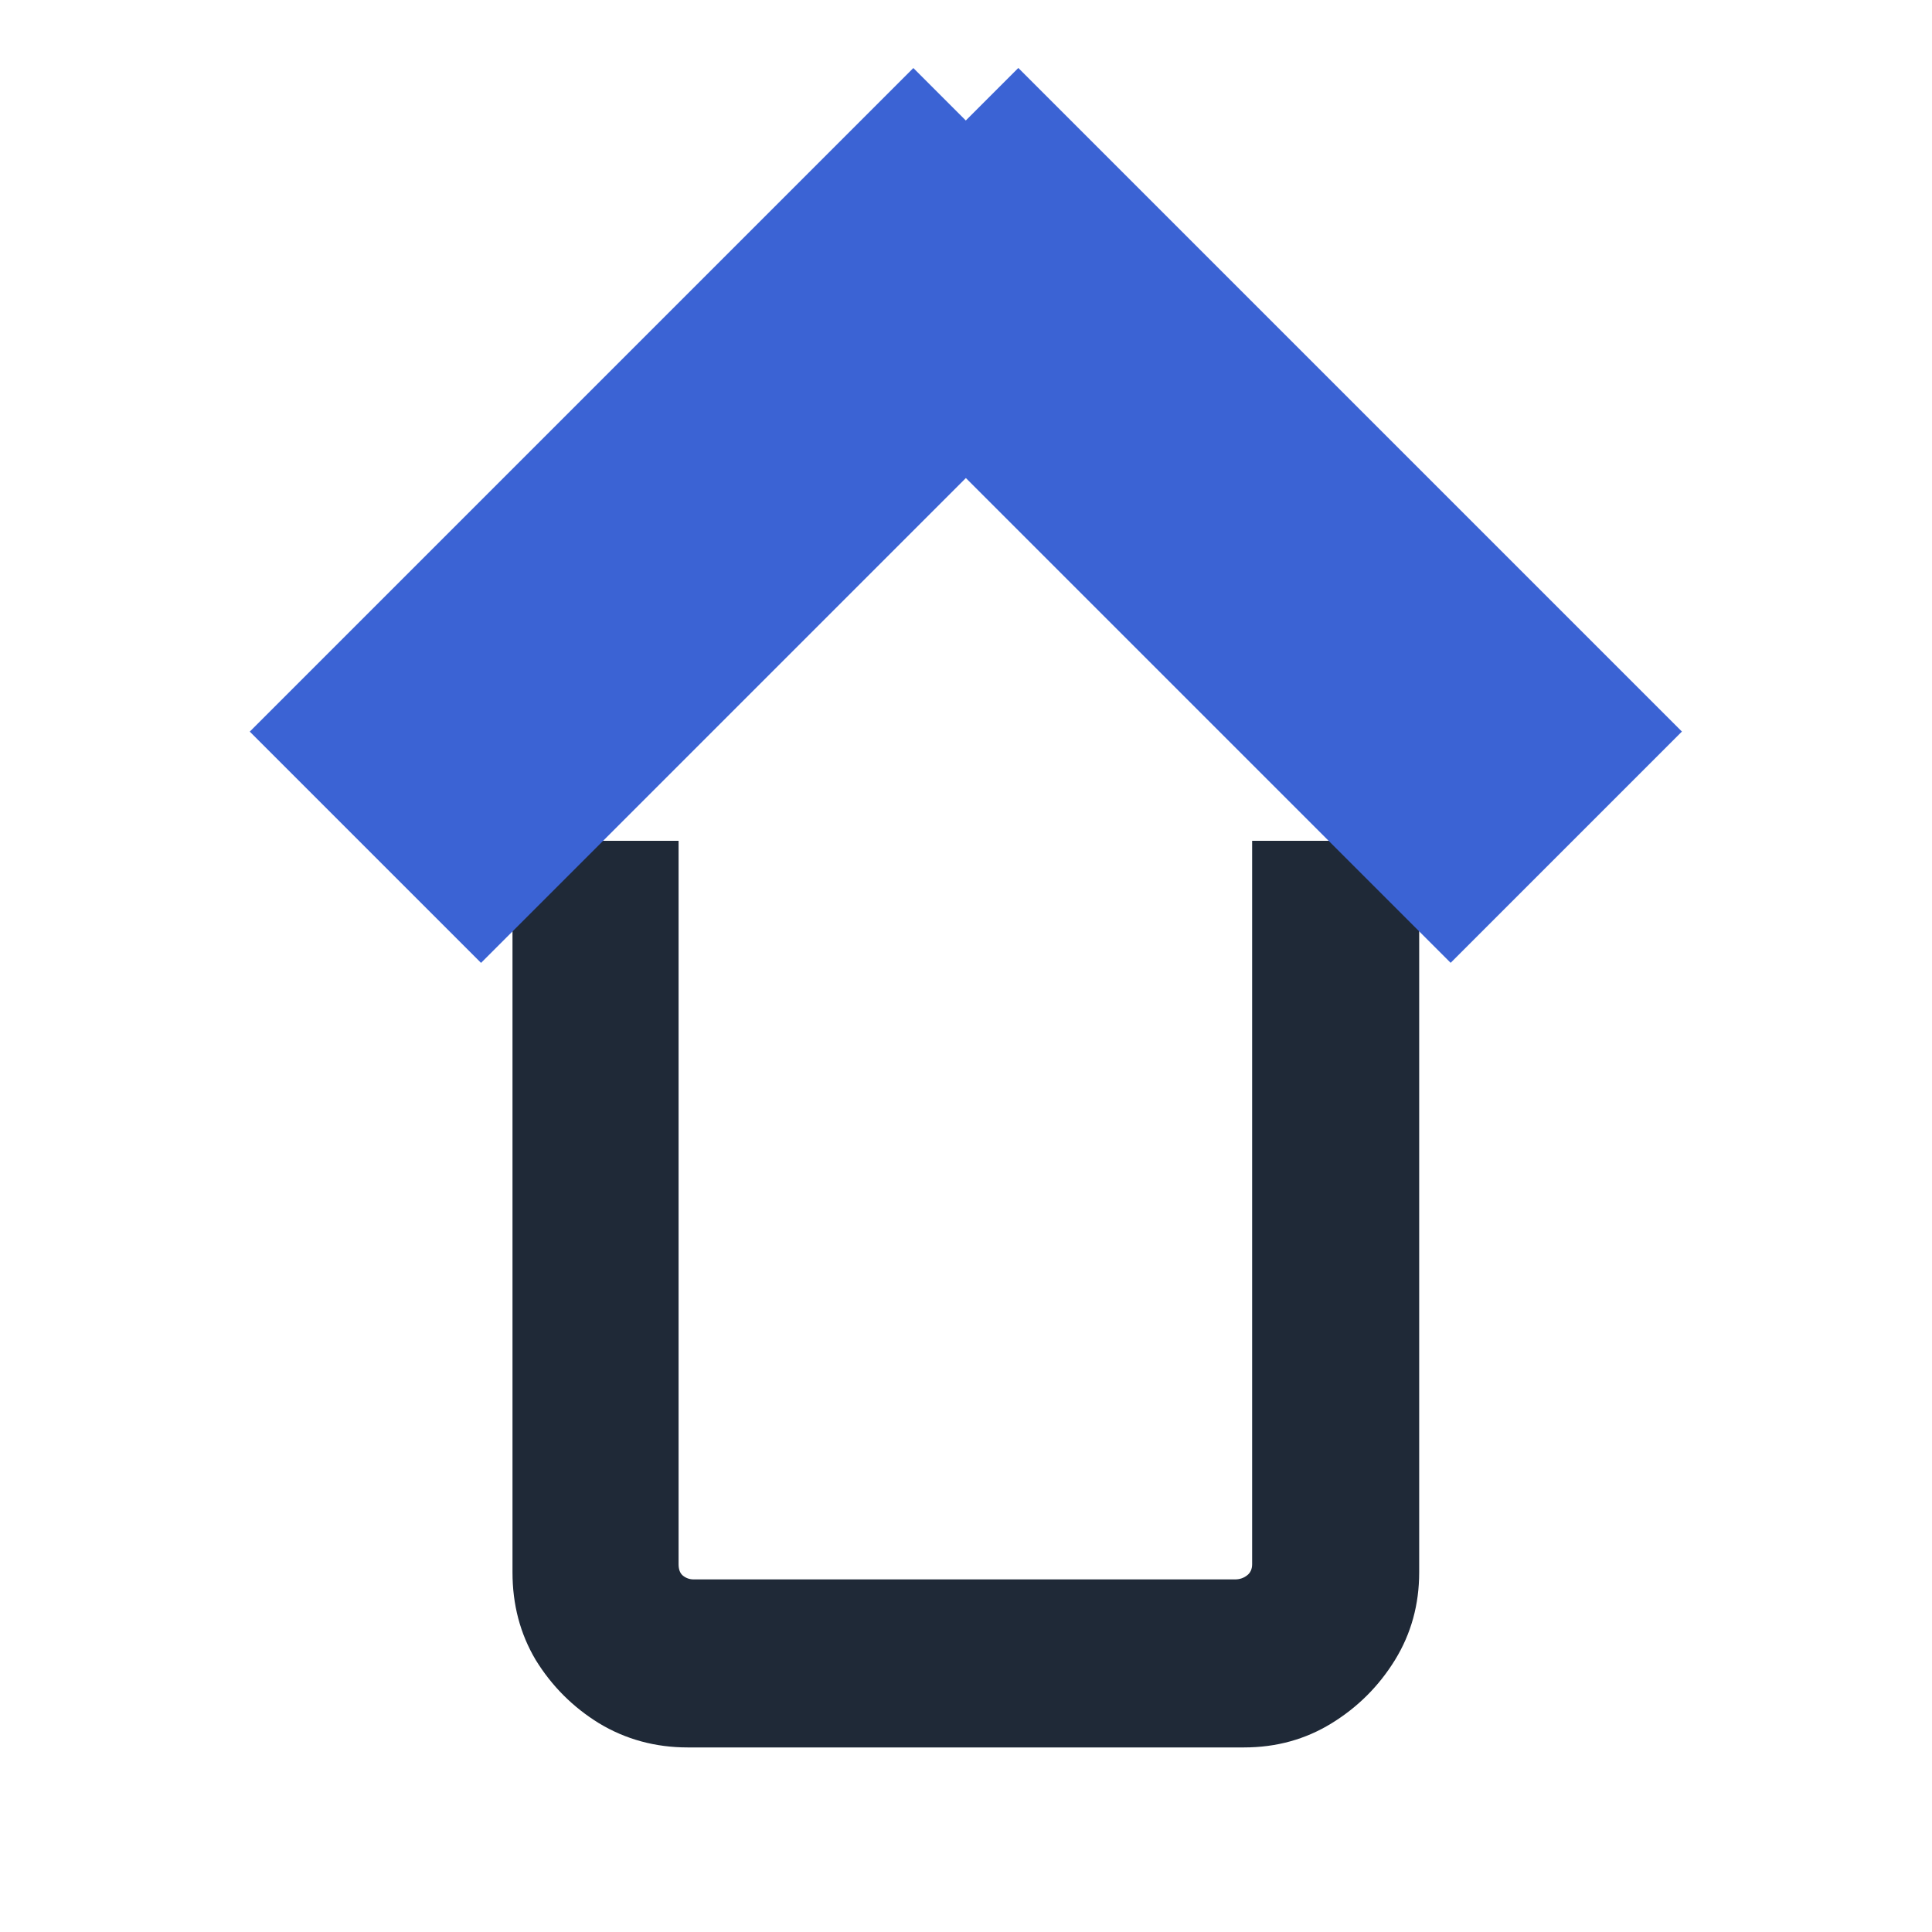
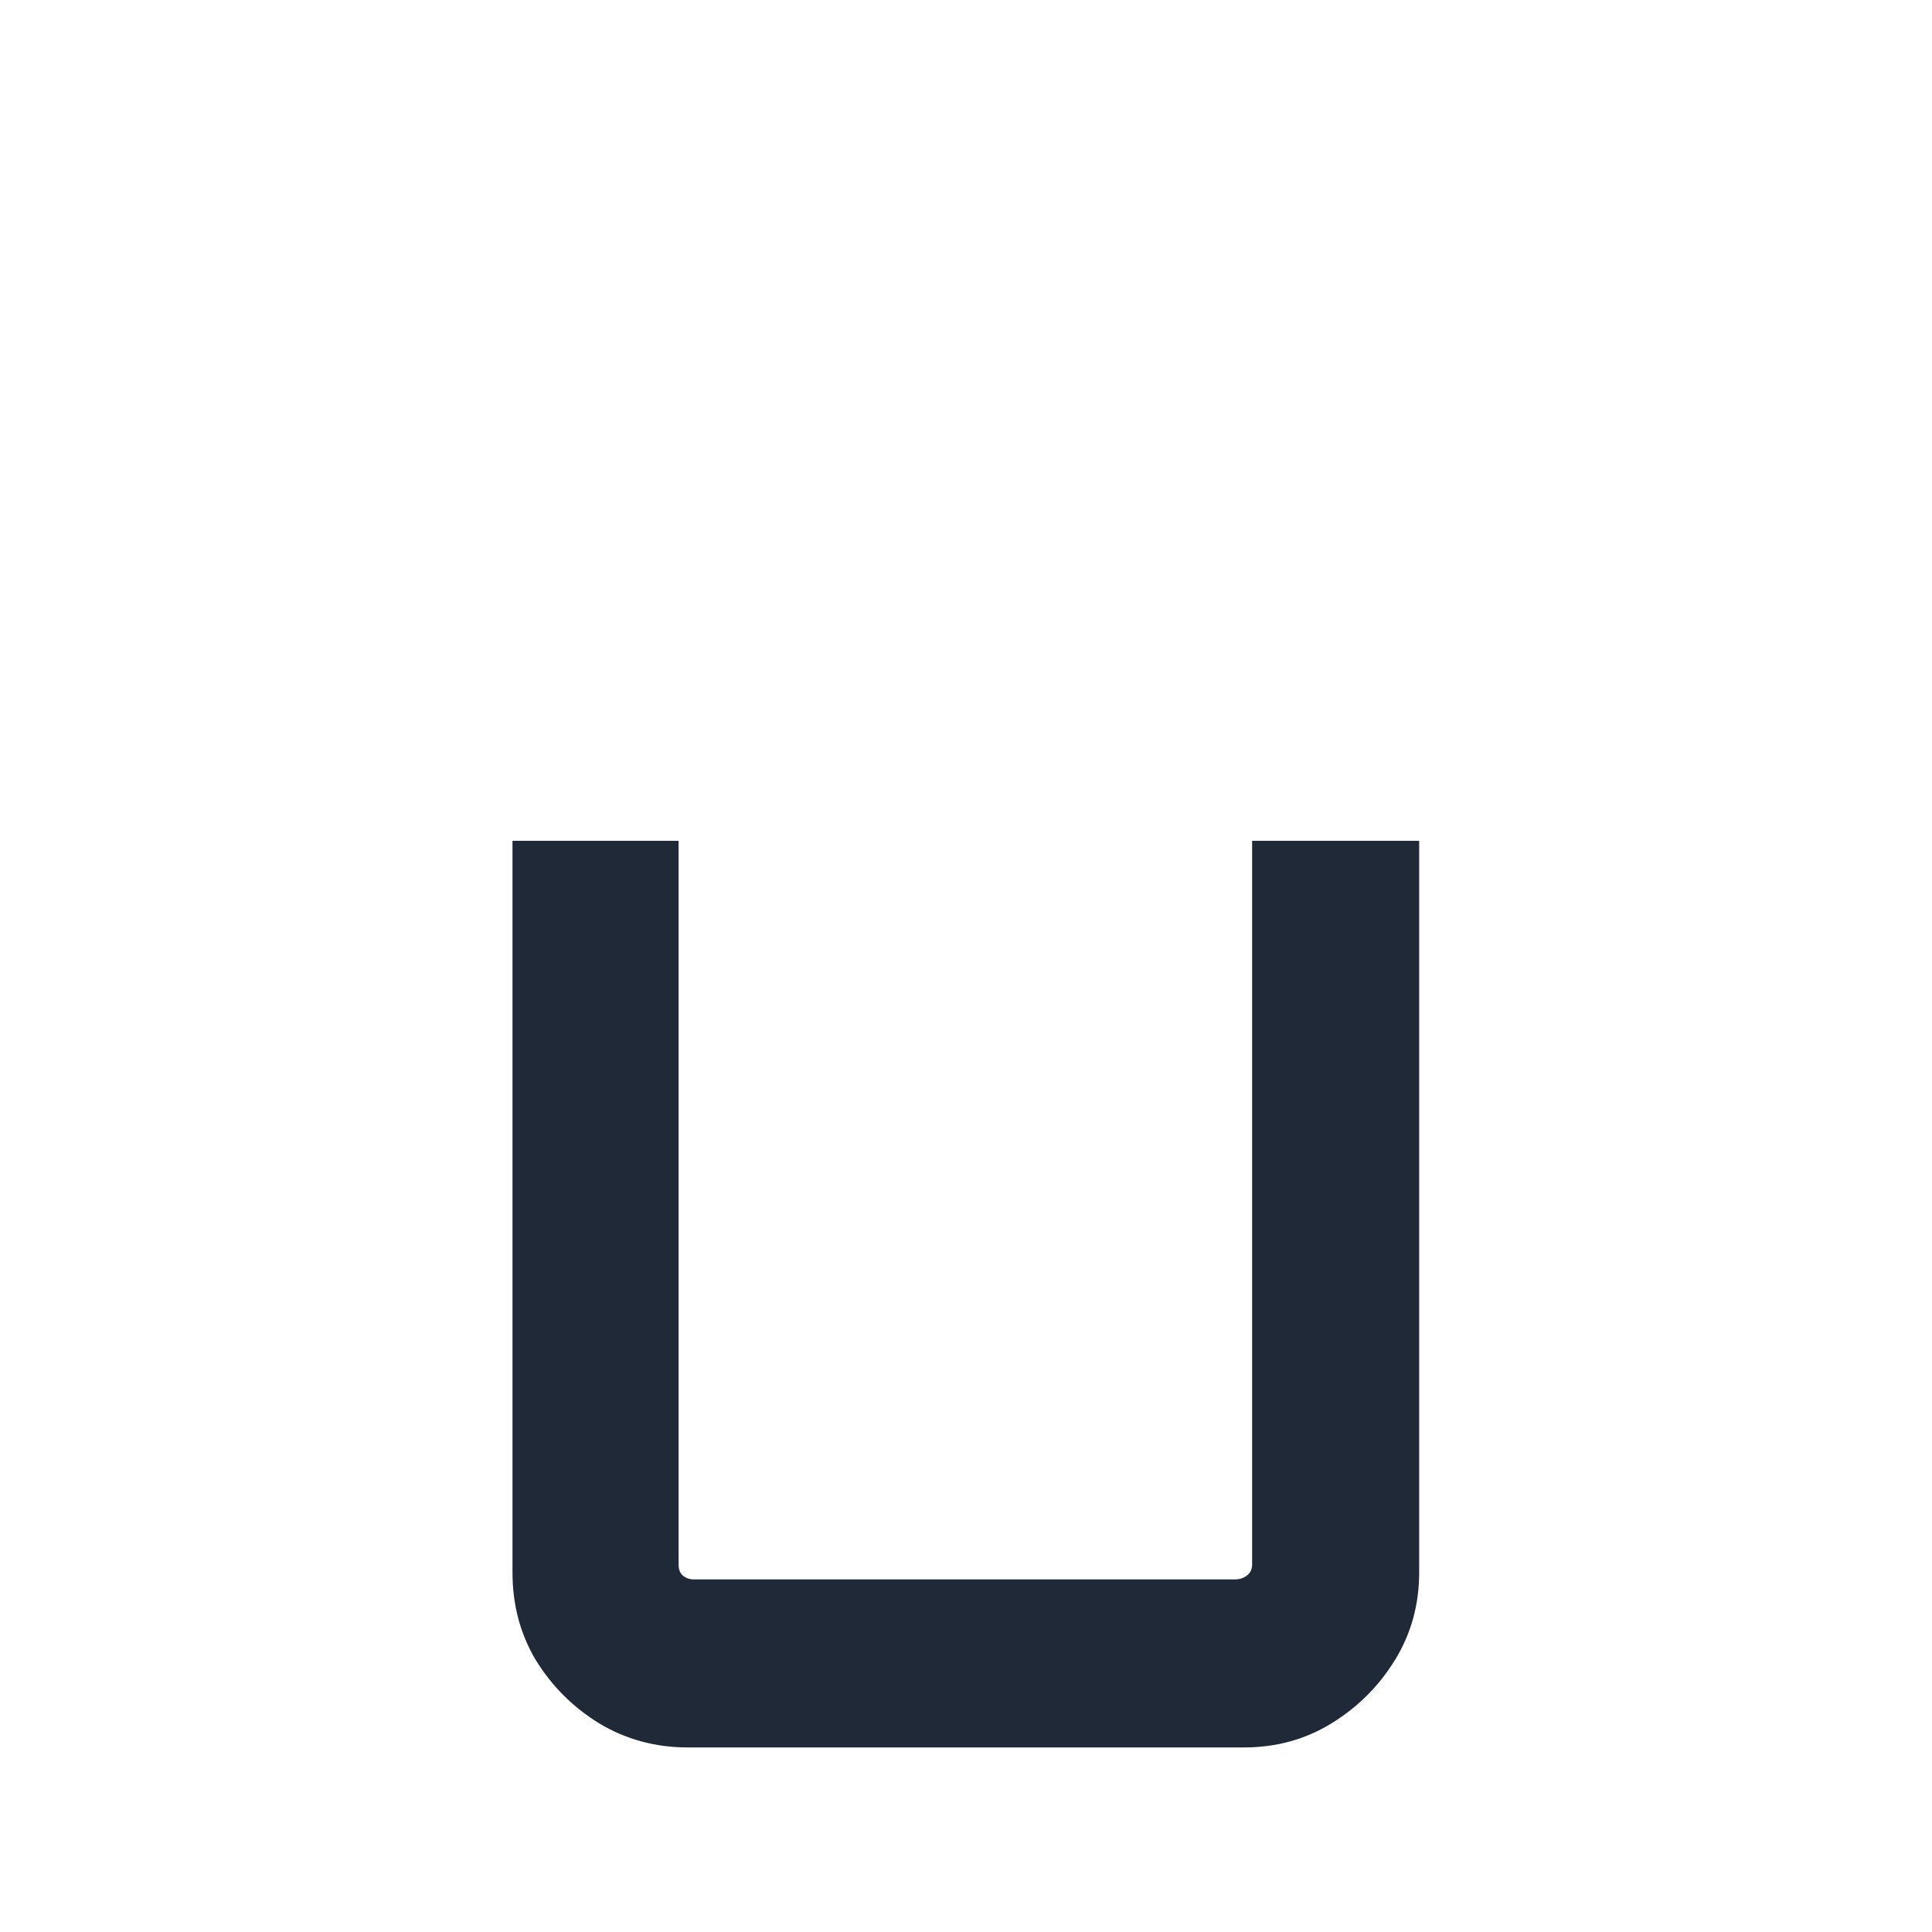
<svg xmlns="http://www.w3.org/2000/svg" version="1.1" width="40" height="40">
  <svg width="40" zoomAndPan="magnify" viewBox="0 0 30 30" height="40" preserveAspectRatio="xMidYMid meet" version="1.0">
    <defs>
      <g />
      <clipPath id="SvgjsClipPath1005">
-         <path d="M 6 8 L 27 8 L 27 29.031 L 6 29.031 Z M 6 8 " clip-rule="nonzero" />
-       </clipPath>
+         </clipPath>
      <clipPath id="SvgjsClipPath1004">
-         <rect x="0" width="21" y="0" height="22" />
-       </clipPath>
+         </clipPath>
      <clipPath id="SvgjsClipPath1003">
-         <path d="M 0.484 0 L 29.516 0 L 29.516 29.031 L 0.484 29.031 Z M 0.484 0 " clip-rule="nonzero" />
-       </clipPath>
+         </clipPath>
    </defs>
    <g clip-path="url(#b659bd82fe)">
      <g transform="matrix(1, 0, 0, 1, 6, 8)">
        <g clip-path="url(#efe2befa12)">
          <g fill="#1f2937" fill-opacity="1">
            <g transform="translate(0.896, 19.134)">
              <g>
                <path d="M 3.781 0 C 3.281 0 2.82 -0.125 2.406 -0.375 C 2 -0.625 1.672 -0.953 1.422 -1.359 C 1.18 -1.766 1.062 -2.219 1.062 -2.719 L 1.062 -14.078 L 3.641 -14.078 L 3.641 -2.844 C 3.641 -2.77 3.66 -2.711 3.703 -2.672 C 3.754 -2.629 3.812 -2.609 3.875 -2.609 L 12.281 -2.609 C 12.352 -2.609 12.414 -2.629 12.469 -2.672 C 12.52 -2.711 12.547 -2.77 12.547 -2.844 L 12.547 -14.078 L 15.141 -14.078 L 15.141 -2.719 C 15.141 -2.219 15.016 -1.766 14.766 -1.359 C 14.516 -0.953 14.188 -0.625 13.781 -0.375 C 13.375 -0.125 12.922 0 12.422 0 Z M 3.781 0 " />
              </g>
            </g>
          </g>
        </g>
      </g>
    </g>
    <g clip-path="url(#8b8e2696db)">
-       <path stroke-linecap="butt" transform="matrix(-0.513, 0.513, -0.513, -0.513, 17.774, 4.648)" fill="none" stroke-linejoin="miter" d="M 0 3.501 L 20.086 3.501 " stroke="#3b63d4" stroke-width="7" stroke-opacity="1" stroke-miterlimit="4" />
-       <path stroke-linecap="butt" transform="matrix(0.513, 0.513, -0.513, 0.513, 15.814, 1.056)" fill="none" stroke-linejoin="miter" d="M -0.002 3.501 L 20.084 3.501 " stroke="#3b63d4" stroke-width="7" stroke-opacity="1" stroke-miterlimit="4" />
-     </g>
+       </g>
  </svg>
  <style>@media (prefers-color-scheme: light) { :root { filter: none; } }
@media (prefers-color-scheme: dark) { :root { filter: none; } }
</style>
</svg>